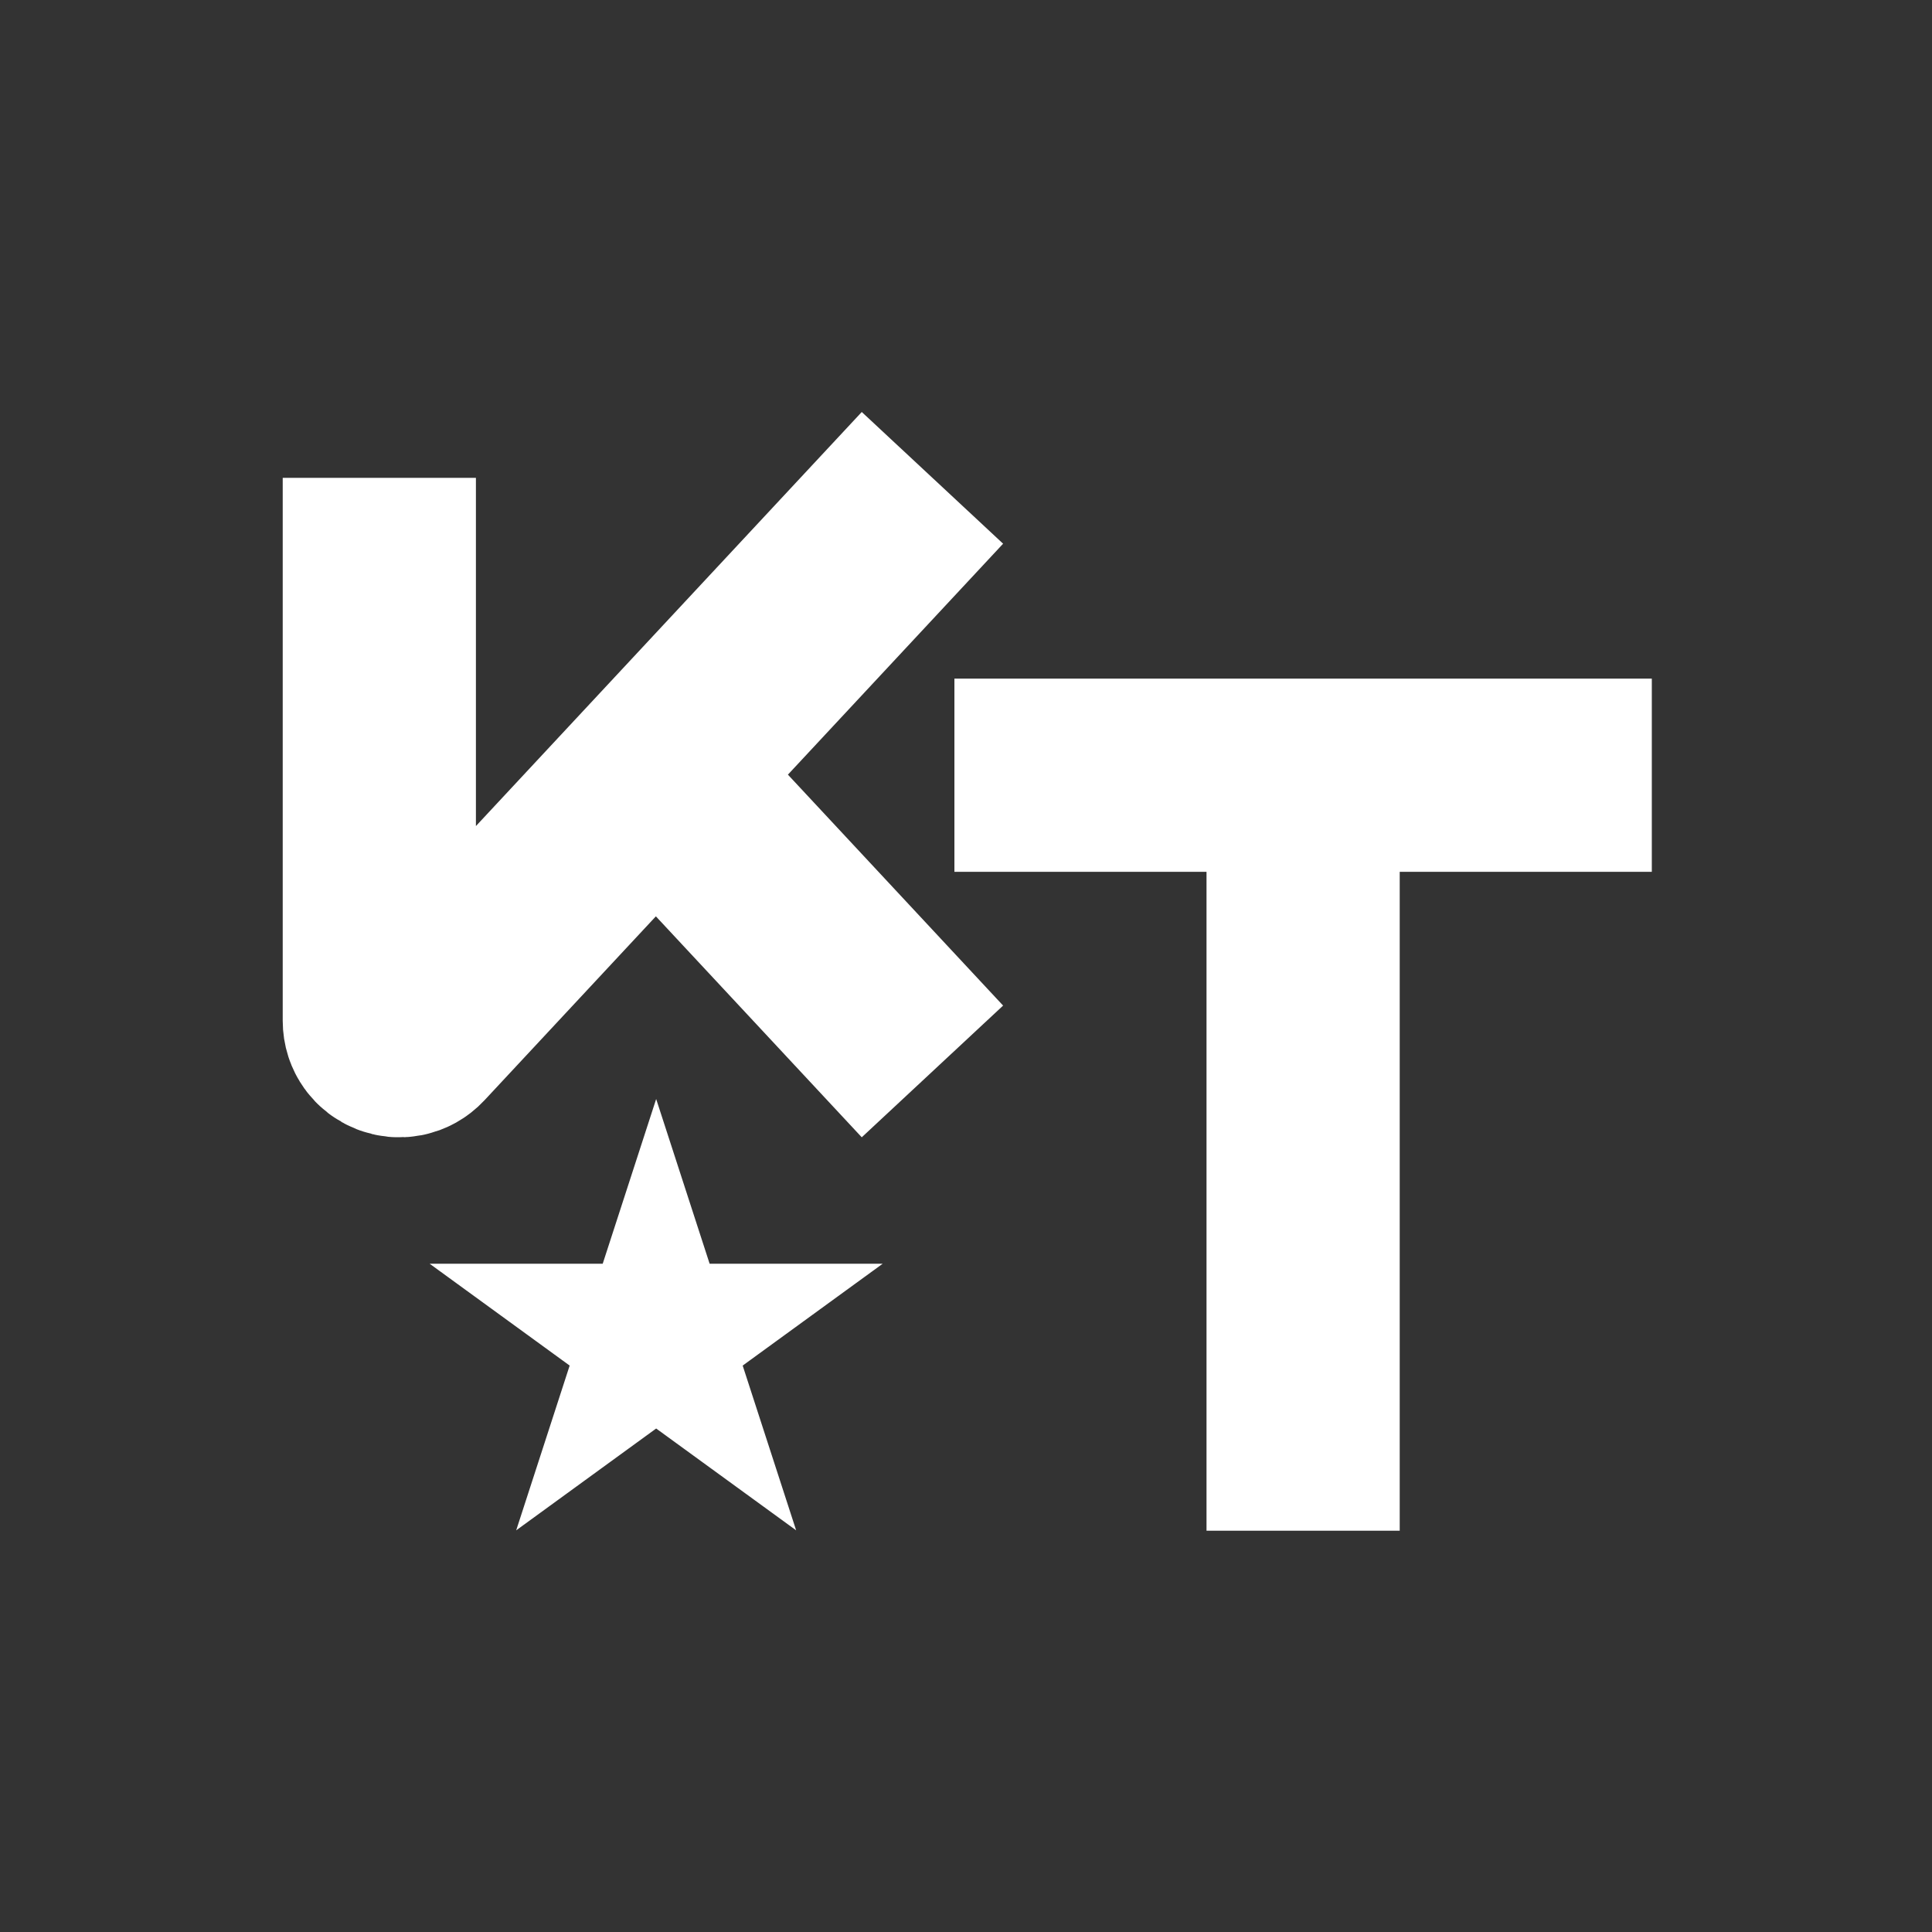
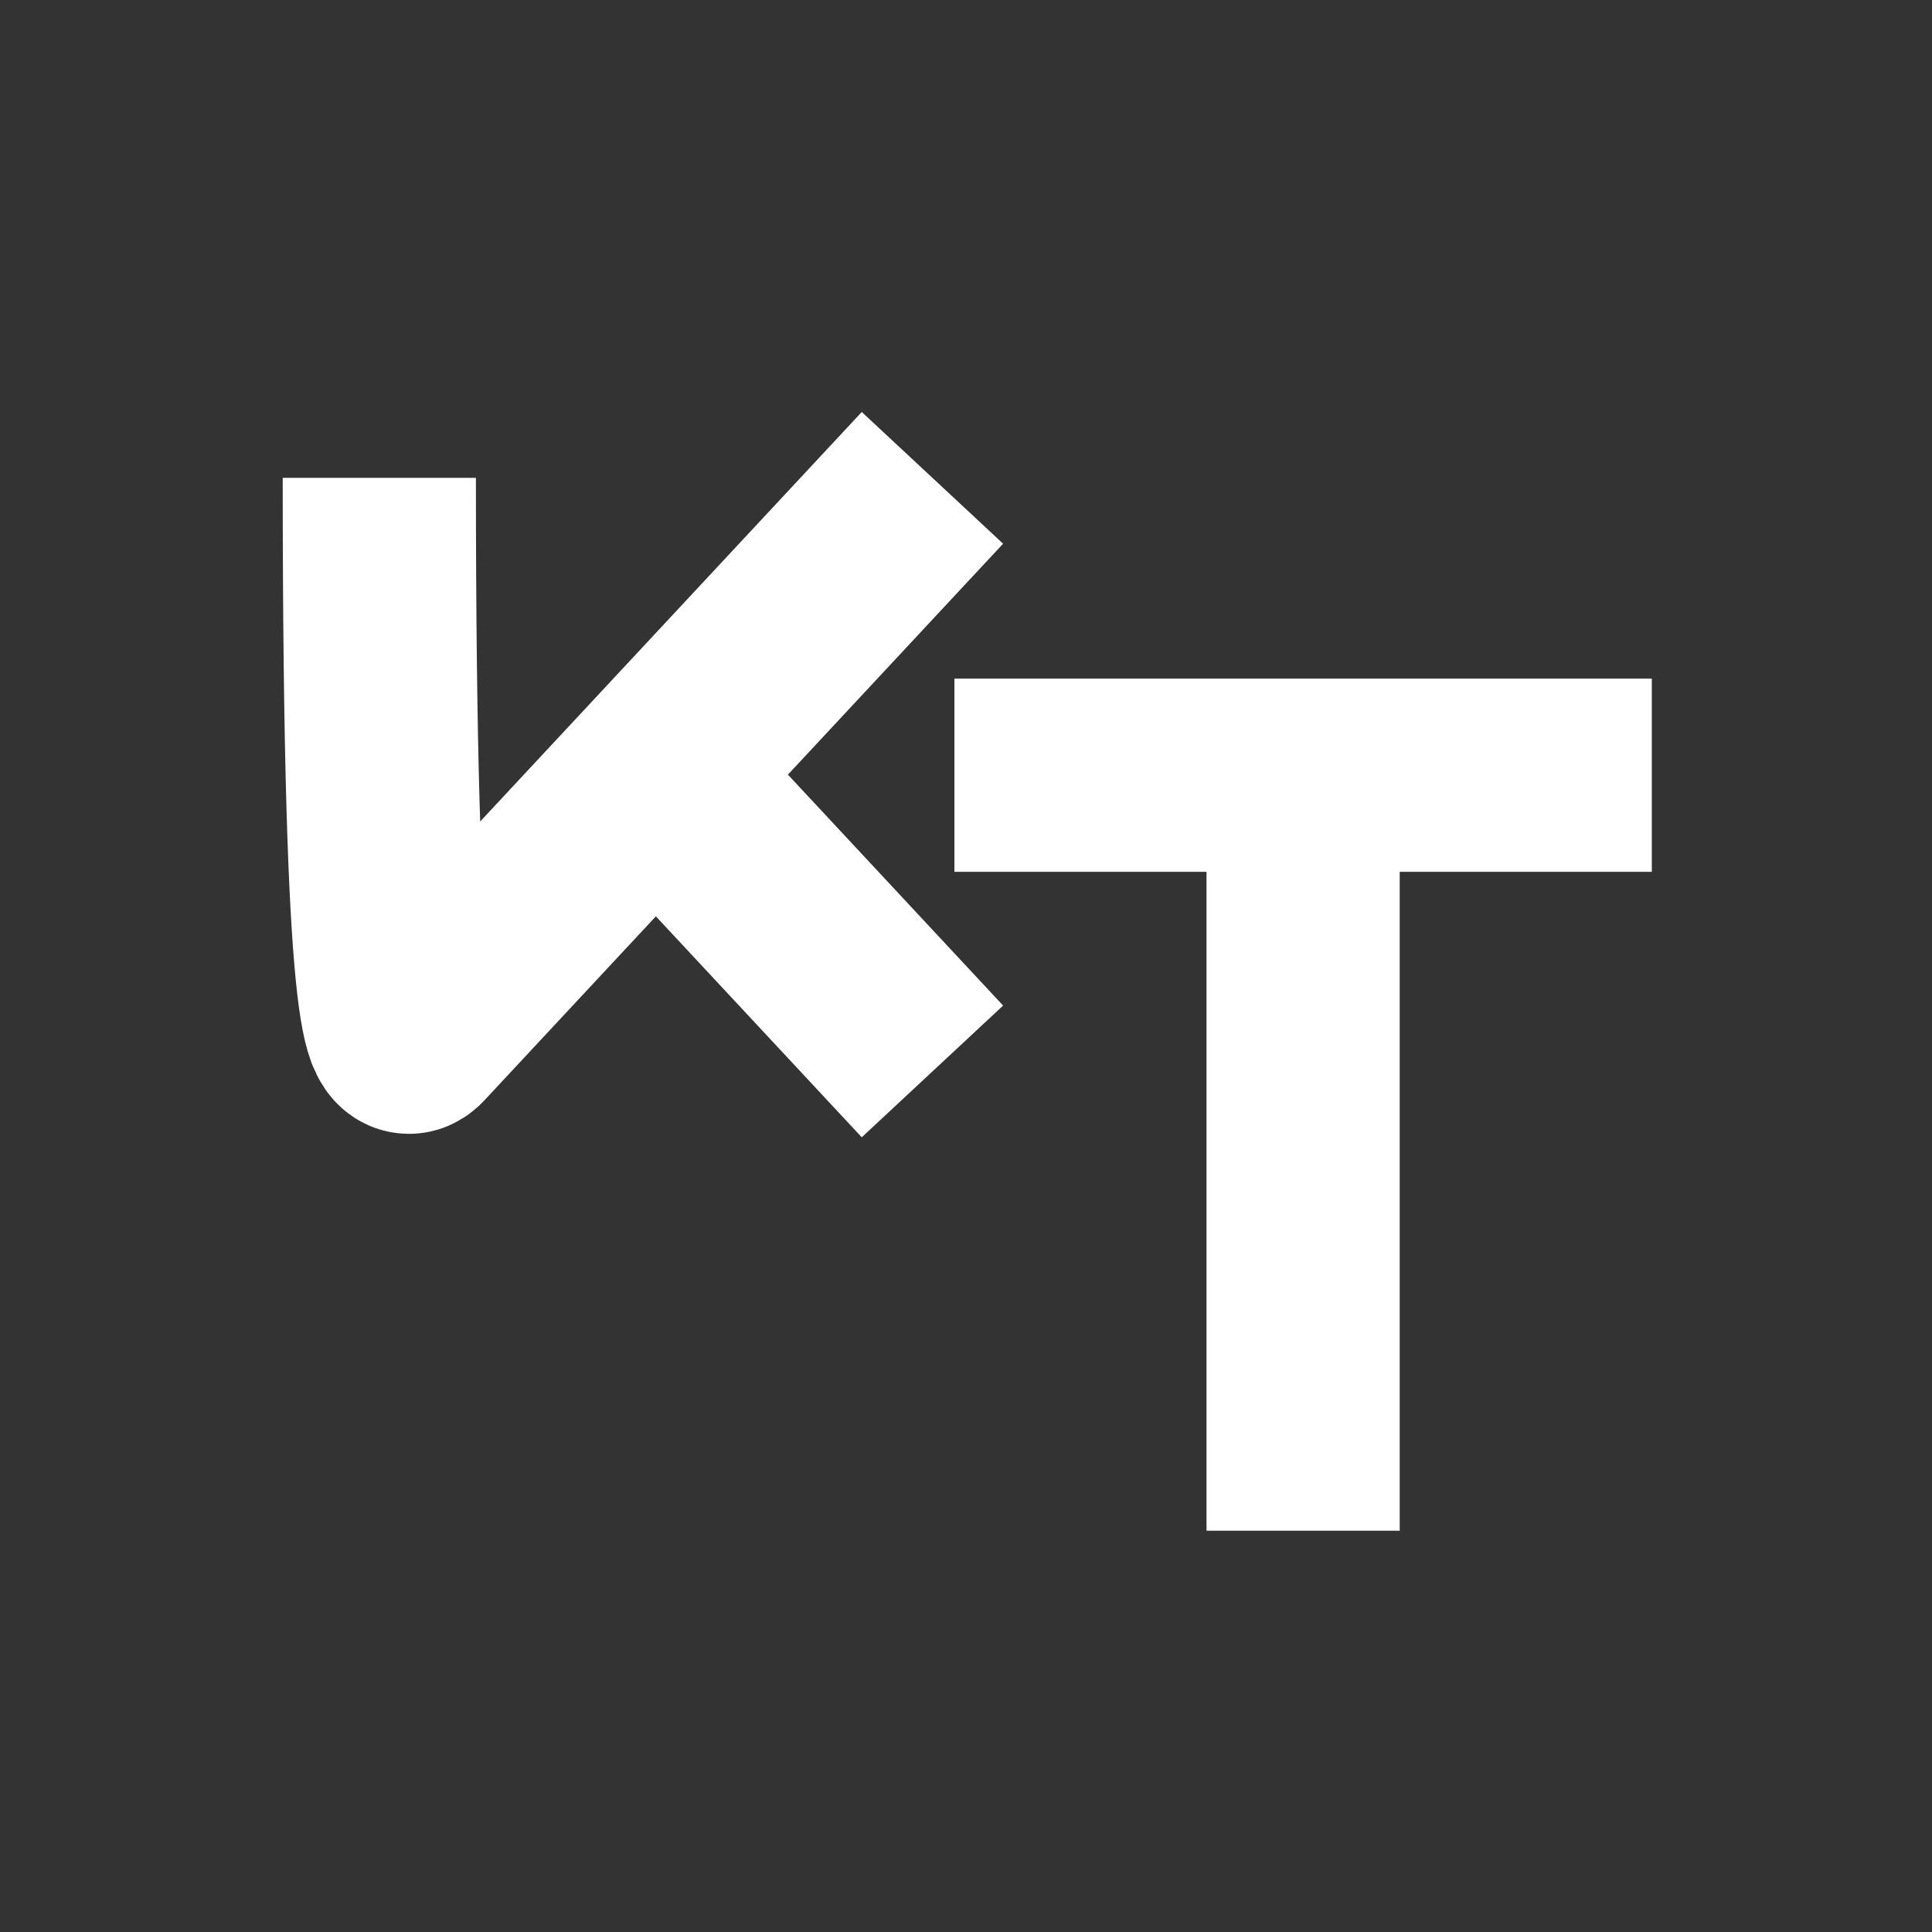
<svg xmlns="http://www.w3.org/2000/svg" width="3000" height="3000" viewBox="0 0 3000 3000" fill="none">
  <rect x="0" y="0" width="3000" height="3000" fill="#333333" stroke="none" />
-   <path d="M589 742V1584.98C589 1613.13 623.49 1626.71 642.68 1606.11L1018.44 1202.86M1447.88 742L1018.44 1202.86M1018.44 1202.86L1447.88 1663.72" stroke="white" stroke-width="300" />
+   <path d="M589 742C589 1613.13 623.49 1626.71 642.68 1606.11L1018.44 1202.86M1447.88 742L1018.44 1202.86M1018.44 1202.86L1447.88 1663.72" stroke="white" stroke-width="300" />
  <path d="M2023.47 2376.87V1234.77C2023.47 1217.65 2009.59 1203.77 1992.47 1203.77H1482H2564.93" stroke="white" stroke-width="300" />
-   <path d="M1018.89 1706.53L1101.92 1962.35H1370.58L1153.23 2120.46L1236.25 2376.29L1018.89 2218.18L801.542 2376.29L884.563 2120.46L667.212 1962.35H935.873L1018.89 1706.53Z" fill="white" />
</svg>